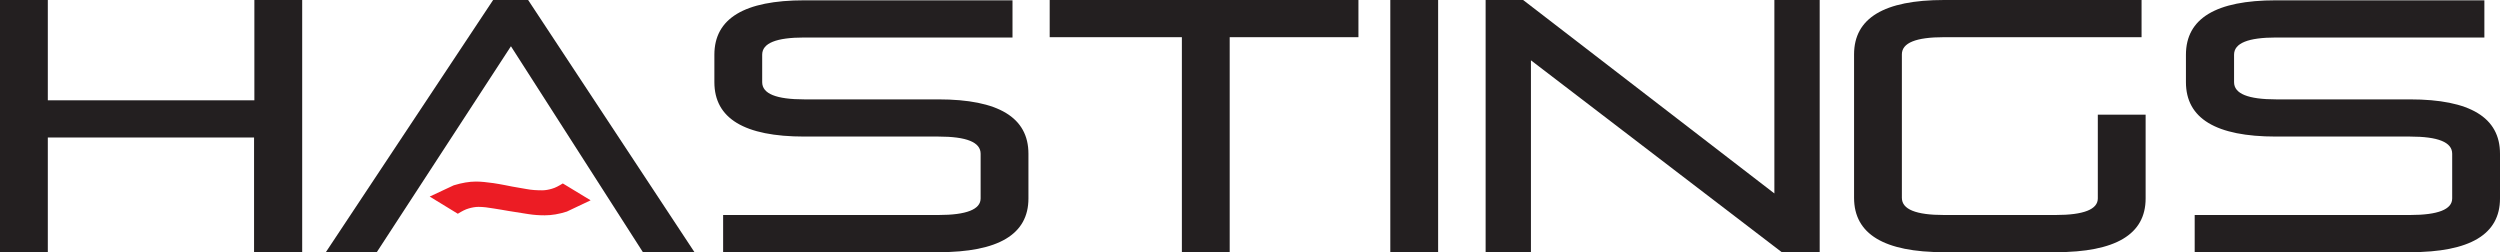
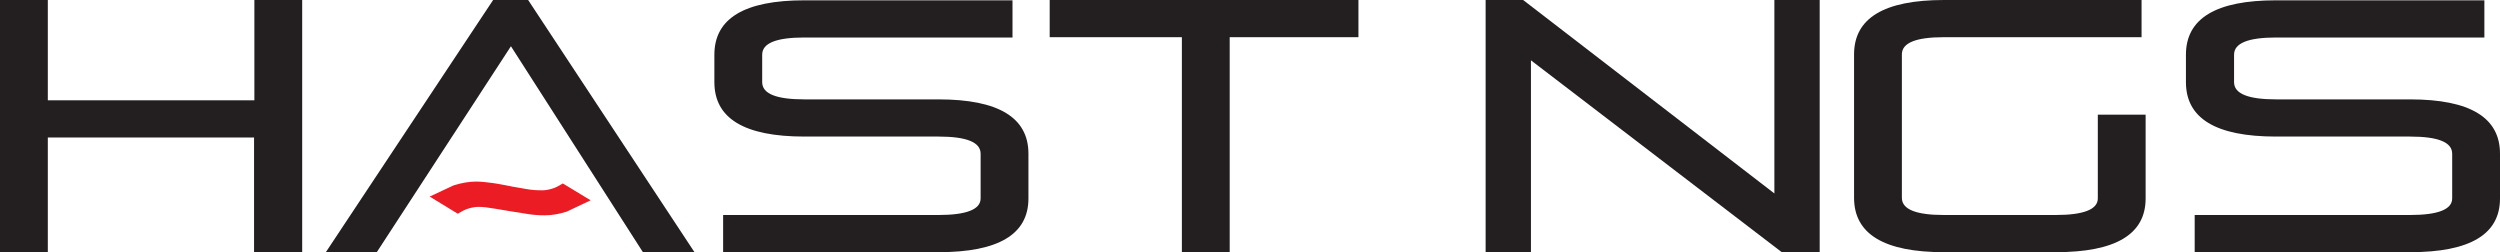
<svg xmlns="http://www.w3.org/2000/svg" version="1.0" id="Layer_2" x="0px" y="0px" width="800px" height="80.8px" viewBox="0 0 800 80.8" enable-background="new 0 0 800 80.8" xml:space="preserve">
  <g>
    <path fill="#231F20" d="M81.3,44H15.3v36.7H0V0h15.3v32.1h66.1V0h15.3v80.8H81.3V44z" />
    <path fill="#231F20" d="M222.3,80.8h-16.5l-42.3-66l-43,66h-16.3L157.8,0H169L222.3,80.8z" />
    <path fill="#231F20" d="M300.3,31.8c19.2,0,28.8,5.8,28.8,17.4v14.3c0,11.5-9.6,17.2-28.8,17.2h-68.9V68.8h68.9   c9,0,13.5-1.8,13.5-5.3V49.2c0-3.7-4.5-5.5-13.5-5.5h-42.9c-19.2,0-28.8-5.8-28.8-17.4v-8.8c0-11.6,9.6-17.4,28.8-17.4h66.6v11.9   h-66.6c-9,0-13.5,1.8-13.5,5.5v8.8c0,3.7,4.5,5.5,13.5,5.5H300.3z" />
    <path fill="#231F20" d="M335.9,0h98.8v11.9h-41.2v68.8h-15.3V11.9h-42.3V0z" />
-     <path fill="#231F20" d="M444.9,0h15.3v80.8h-15.3V0z" />
    <path fill="#231F20" d="M489.9,19.3v61.5h-14.5V0h12l80.4,61.9V0h14.5v80.8h-12L489.9,19.3z" />
    <path fill="#231F20" d="M671.3,36.7h15.3v26.8c0,11.5-9.6,17.2-28.8,17.2h-35.7c-19.2,0-28.8-5.8-28.8-17.4V17.4   c0-11.6,9.6-17.4,28.8-17.4h63.2v11.9h-63.2c-9,0-13.5,1.8-13.5,5.5v45.9c0,3.7,4.5,5.5,13.5,5.5h35.7c9,0,13.5-1.8,13.5-5.3V36.7z   " />
    <path fill="#231F20" d="M771.2,31.8c19.2,0,28.8,5.8,28.8,17.4v14.3c0,11.5-9.6,17.2-28.8,17.2h-68.9V68.8h68.9   c9,0,13.5-1.8,13.5-5.3V49.2c0-3.7-4.5-5.5-13.5-5.5h-42.9c-19.2,0-28.8-5.8-28.8-17.4v-8.8c0-11.6,9.6-17.4,28.8-17.4H795v11.9   h-66.6c-9,0-13.5,1.8-13.5,5.5v8.8c0,3.7,4.5,5.5,13.5,5.5H771.2z" />
  </g>
  <g>
    <path fill="#EC1C24" d="M189,64.1l-7.6,3.6c-2.5,0.8-4.8,1.2-7.1,1.2c-1.7,0-3.4-0.1-5.3-0.4c-1.8-0.3-6.3-1-6.3-1   c-1.5-0.3-3.1-0.5-4.8-0.8c-1.7-0.3-3.3-0.5-4.8-0.5c-1,0-2.1,0.2-3.1,0.5c-1.1,0.3-2.2,0.9-3.5,1.7l-9-5.5l7.7-3.6   c2.6-0.8,5-1.2,7.1-1.2c1.6,0,3.5,0.2,5.6,0.5c2.1,0.3,6,1.1,6,1.1c1.5,0.3,3.1,0.5,4.6,0.8c1.6,0.3,3.2,0.4,5,0.4   c1,0,2.1-0.2,3.1-0.5c1.1-0.3,2.2-0.9,3.5-1.7L189,64.1z" />
  </g>
</svg>